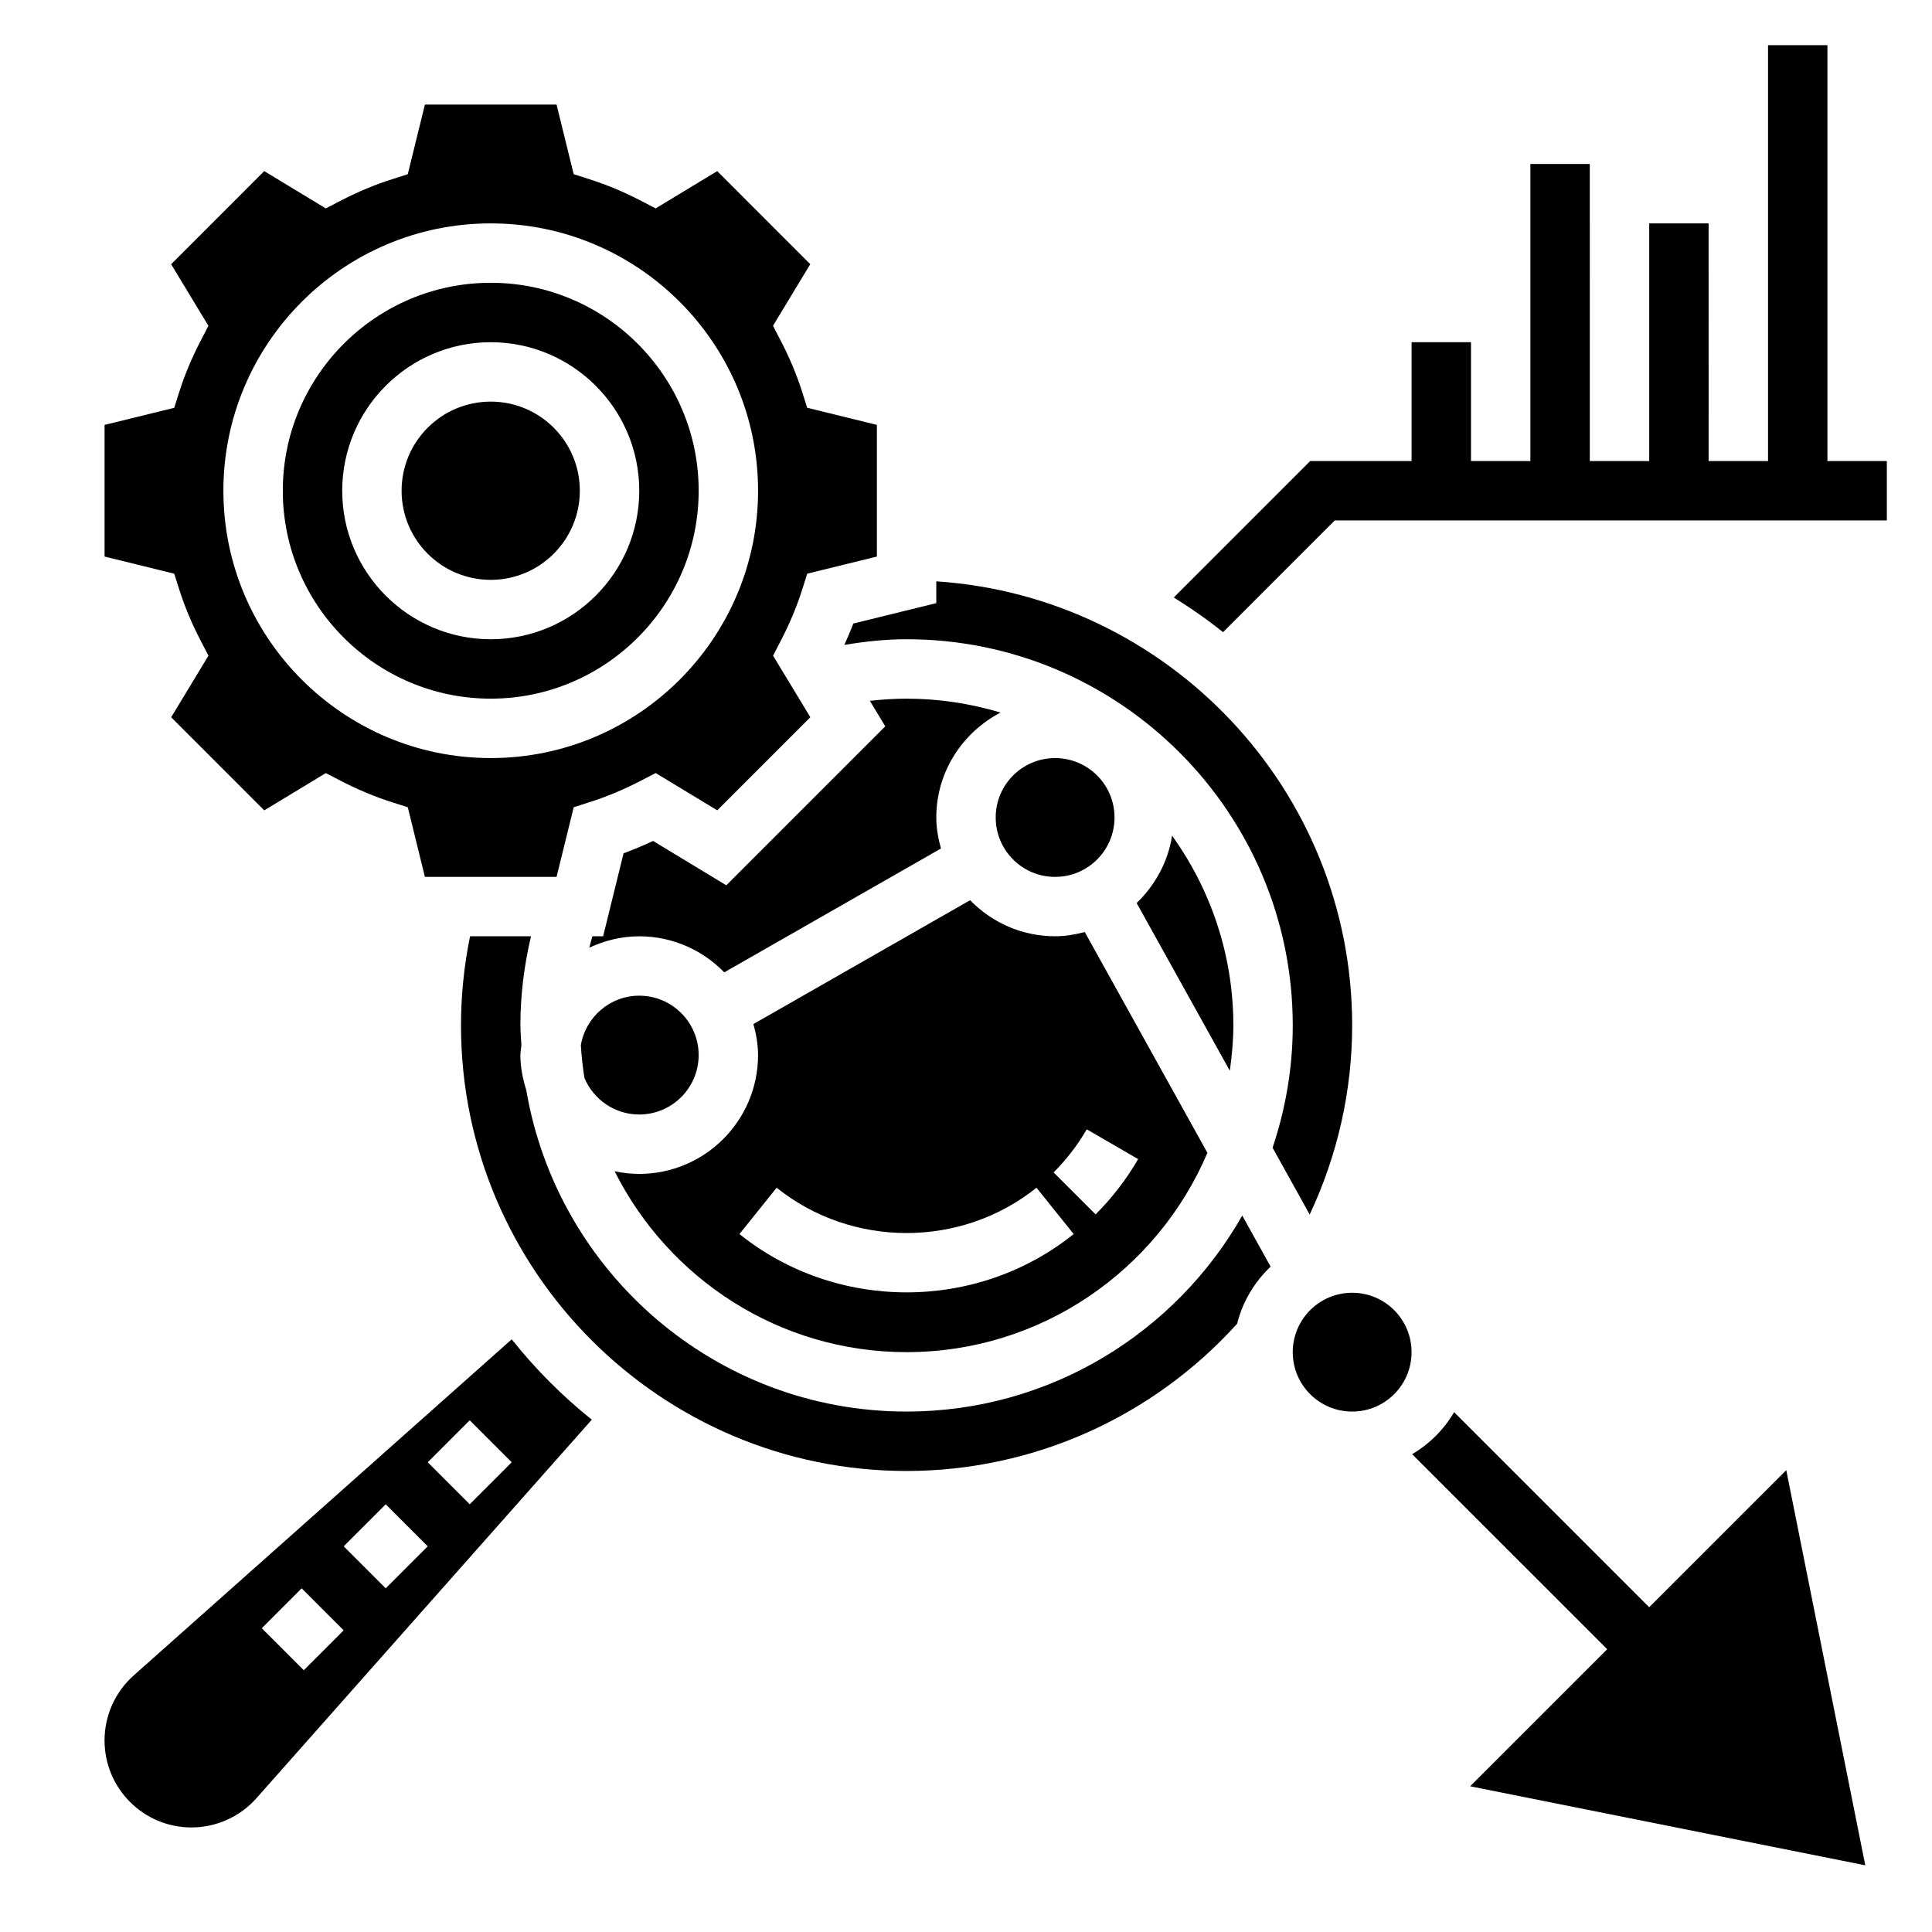
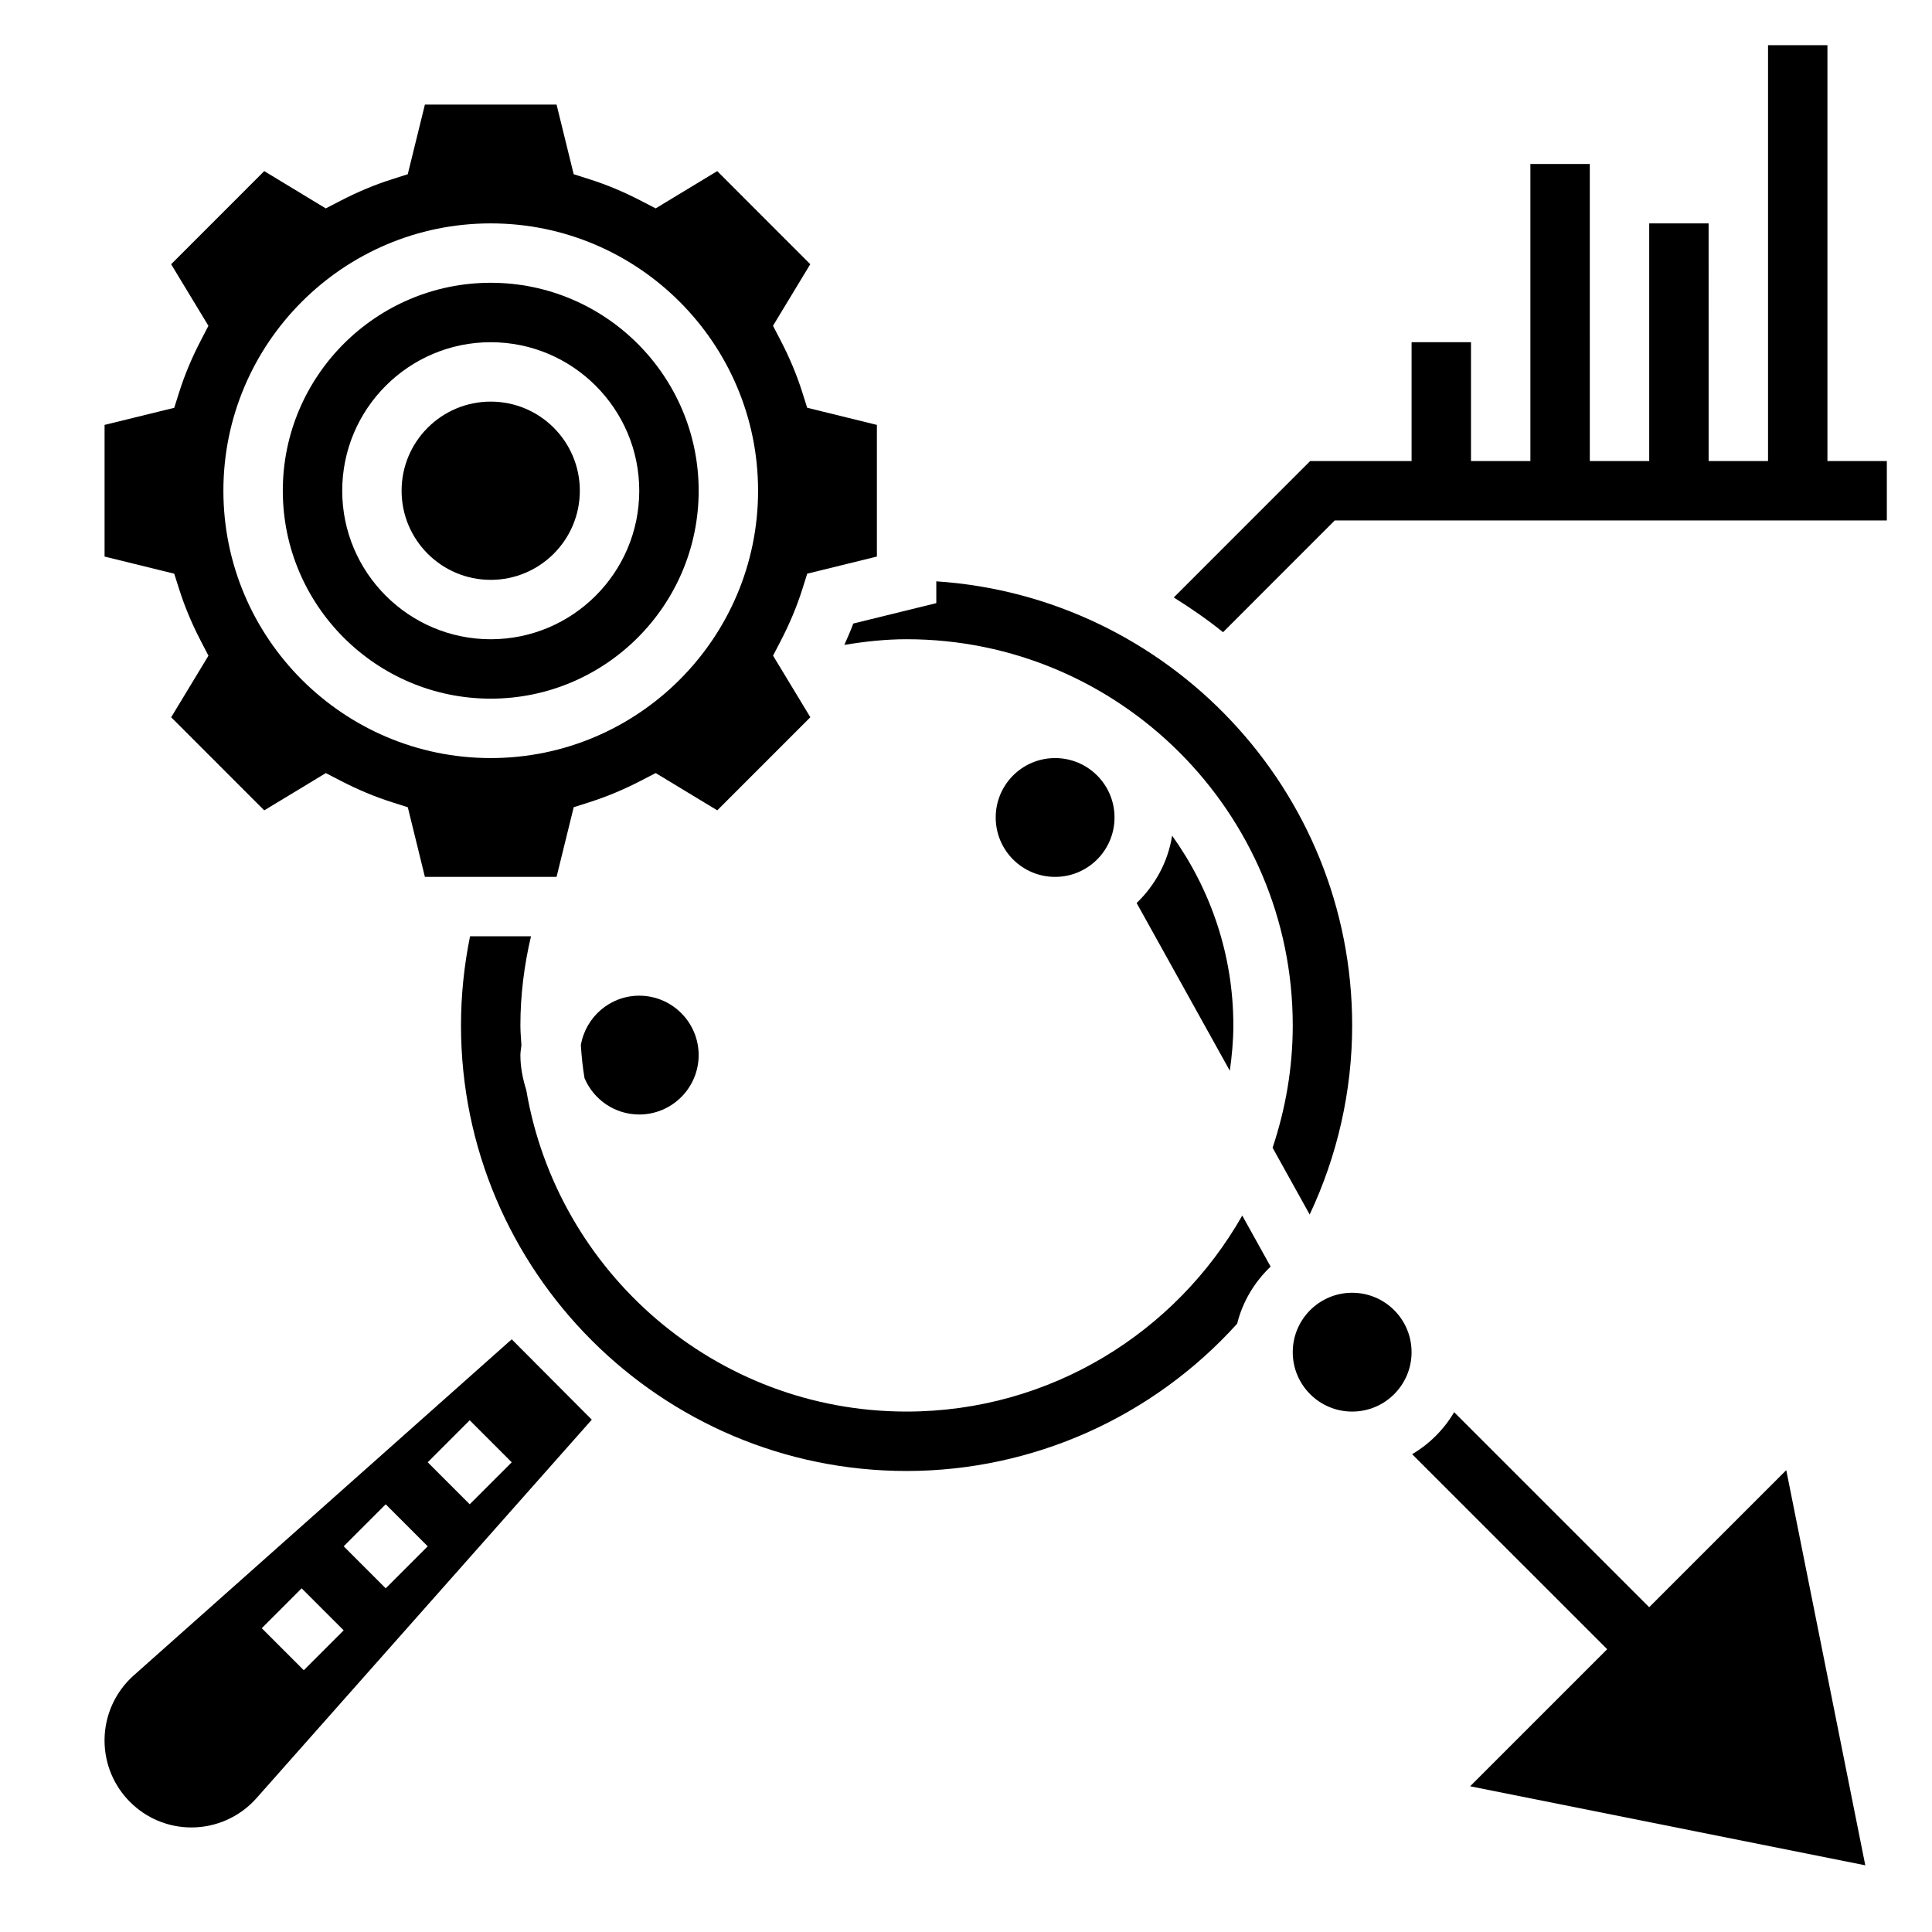
<svg xmlns="http://www.w3.org/2000/svg" fill="#000000" width="800px" height="800px" version="1.1" viewBox="144 144 512 512">
  <g>
    <path d="m581.05 569.93-51.688-51.688c-2.715 4.606-6.527 8.414-11.133 11.133l51.691 51.684-36.32 36.32 104.72 20.949-20.941-104.72z" />
    <path d="m628.29 266.18v-110.21h-15.742v110.21h-15.742l-0.004-62.973h-15.742v62.977h-15.742l-0.004-78.723h-15.742v78.719h-15.742v-31.488h-15.742v31.488h-26.875l-36.148 36.156c4.527 2.832 8.918 5.863 13.059 9.203l29.602-29.613h146.31v-15.742z" />
-     <path d="m317.07 366.86c-2.598 1.211-5.211 2.305-7.824 3.281l-5.41 21.988h-2.859c-0.285 1-0.559 2.008-0.812 3.016 4.043-1.879 8.5-3.016 13.246-3.016 8.832 0 16.801 3.676 22.523 9.555l57.426-32.82c-0.719-2.633-1.23-5.356-1.23-8.223 0-12.121 6.957-22.539 17.02-27.805-7.887-2.367-16.238-3.684-24.891-3.684-3.266 0-6.512 0.219-9.738 0.574l4.086 6.754-42.133 42.133z" />
    <path d="m384.25 518.08c-50.57 0-92.582-36.91-100.78-85.191-0.922-2.949-1.559-6.019-1.559-9.273 0-0.898 0.188-1.746 0.27-2.629-0.098-1.746-0.27-3.469-0.27-5.242 0-8.023 0.992-15.918 2.809-23.617h-16.152c-1.574 7.731-2.398 15.652-2.398 23.617 0 65.109 52.973 118.08 118.08 118.08 33.426 0 65.219-14.242 87.609-39.031 1.465-5.894 4.613-11.074 8.871-15.129l-7.519-13.531c-17.613 30.977-50.863 51.945-88.965 51.945z" />
    <path d="m191.51 300.24c1.434 4.512 3.344 9.086 5.691 13.594l2.039 3.93-9.879 16.32 24.664 24.672 16.32-9.879 3.922 2.031c4.519 2.34 9.094 4.258 13.602 5.684l4.203 1.34 4.531 18.453h34.891l4.543-18.461 4.203-1.34c4.504-1.434 9.078-3.344 13.602-5.684l3.922-2.031 16.32 9.879 24.664-24.672-9.879-16.32 2.039-3.93c2.348-4.519 4.258-9.086 5.684-13.578l1.332-4.219 18.461-4.535v-34.891l-18.477-4.543-1.332-4.219c-1.426-4.496-3.336-9.062-5.684-13.578l-2.039-3.93 9.879-16.32-24.66-24.668-16.312 9.879-3.922-2.031c-4.504-2.34-9.078-4.25-13.602-5.684l-4.203-1.34-4.539-18.457h-34.891l-4.543 18.461-4.203 1.34c-4.519 1.434-9.094 3.344-13.602 5.684l-3.922 2.031-16.309-9.883-24.672 24.68 9.879 16.32-2.039 3.93c-2.348 4.519-4.258 9.086-5.684 13.578l-1.332 4.219-18.465 4.531v34.891l18.461 4.543zm82.539-97.039c39.07 0 70.848 31.789 70.848 70.848 0 39.062-31.781 70.848-70.848 70.848-39.07 0-70.848-31.789-70.848-70.848 0-39.062 31.777-70.848 70.848-70.848z" />
    <path d="m297.66 274.05c0 13.043-10.574 23.617-23.617 23.617s-23.617-10.574-23.617-23.617 10.574-23.617 23.617-23.617 23.617 10.574 23.617 23.617" />
    <path d="m274.05 329.15c30.379 0 55.105-24.719 55.105-55.105s-24.727-55.105-55.105-55.105-55.105 24.719-55.105 55.105c0 30.391 24.727 55.105 55.105 55.105zm0-94.461c21.703 0 39.359 17.656 39.359 39.359s-17.656 39.359-39.359 39.359-39.359-17.656-39.359-39.359 17.656-39.359 39.359-39.359z" />
-     <path d="m279.61 498.93-100.19 89.09c-4.906 4.367-7.715 10.641-7.715 17.207 0 12.738 10.328 23.066 23.023 23.066 6.59 0 12.871-2.824 17.238-7.754l88.867-100.31c-7.848-6.285-14.961-13.426-21.227-21.297zm-55.105 87.695-11.133-11.133 10.57-10.57 11.133 11.133zm21.711-21.703-11.133-11.133 11.133-11.133 11.133 11.133zm22.262-22.27-11.133-11.133 11.133-11.133 11.133 11.133z" />
+     <path d="m279.61 498.93-100.19 89.09c-4.906 4.367-7.715 10.641-7.715 17.207 0 12.738 10.328 23.066 23.023 23.066 6.59 0 12.871-2.824 17.238-7.754l88.867-100.31zm-55.105 87.695-11.133-11.133 10.57-10.57 11.133 11.133zm21.711-21.703-11.133-11.133 11.133-11.133 11.133 11.133zm22.262-22.27-11.133-11.133 11.133-11.133 11.133 11.133z" />
    <path d="m329.15 423.61c0-8.684-7.062-15.742-15.742-15.742-7.777 0-14.219 5.684-15.477 13.113 0.18 2.953 0.496 5.863 0.969 8.73 2.387 5.66 7.988 9.645 14.508 9.645 8.684 0 15.742-7.062 15.742-15.746z" />
-     <path d="m423.61 392.12c-8.832 0-16.801-3.676-22.523-9.555l-57.426 32.82c0.719 2.637 1.23 5.359 1.23 8.223 0 17.367-14.121 31.488-31.488 31.488-2.234 0-4.418-0.25-6.519-0.699 14.234 28.371 43.527 47.934 77.367 47.934 35.77 0 66.543-21.805 79.727-52.82l-32.504-58.512c-2.523 0.656-5.129 1.121-7.863 1.121zm-39.359 94.371c-15.727 0-31.457-5.148-44.289-15.453l9.855-12.281c19.957 16.012 48.91 16.012 68.863 0l9.855 12.281c-12.828 10.305-28.555 15.453-44.285 15.453zm61.371-35.32c-3.094 5.336-6.879 10.266-11.273 14.656l-11.129-11.121c3.426-3.434 6.375-7.266 8.777-11.422z" />
    <path d="m470.85 415.74c0-18.758-6.062-36.086-16.23-50.285-1.086 6.992-4.527 13.168-9.398 17.855l24.695 44.445c0.547-3.93 0.934-7.93 0.934-12.016z" />
    <path d="m518.08 502.34c0 8.695-7.047 15.742-15.742 15.742-8.695 0-15.746-7.047-15.746-15.742 0-8.695 7.051-15.746 15.746-15.746 8.695 0 15.742 7.051 15.742 15.746" />
    <path d="m439.36 360.64c0 8.695-7.051 15.746-15.746 15.746-8.695 0-15.742-7.051-15.742-15.746 0-8.695 7.047-15.742 15.742-15.742 8.695 0 15.746 7.047 15.746 15.742" />
    <path d="m491.08 465.86c7.344-15.609 11.258-32.691 11.258-50.121 0-62.449-48.766-113.6-110.21-117.68v5.777l-21.996 5.406c-0.699 1.891-1.535 3.769-2.371 5.66 5.441-0.895 10.934-1.5 16.492-1.5 56.426 0 102.34 45.91 102.34 102.34 0 11.336-1.93 22.215-5.344 32.418z" />
  </g>
</svg>